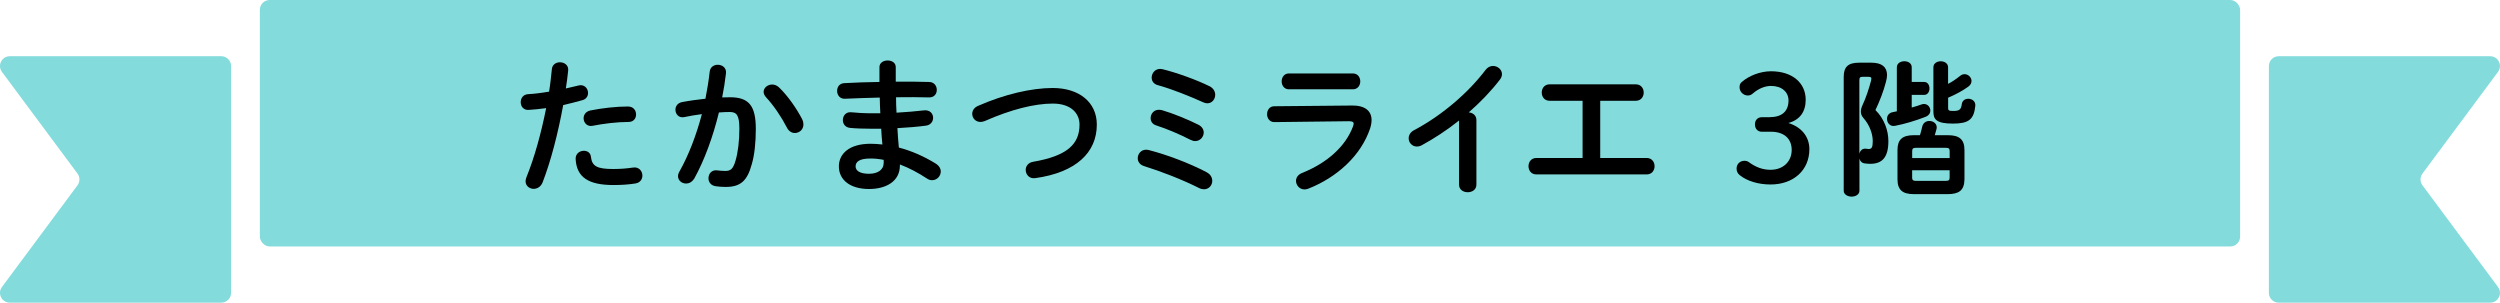
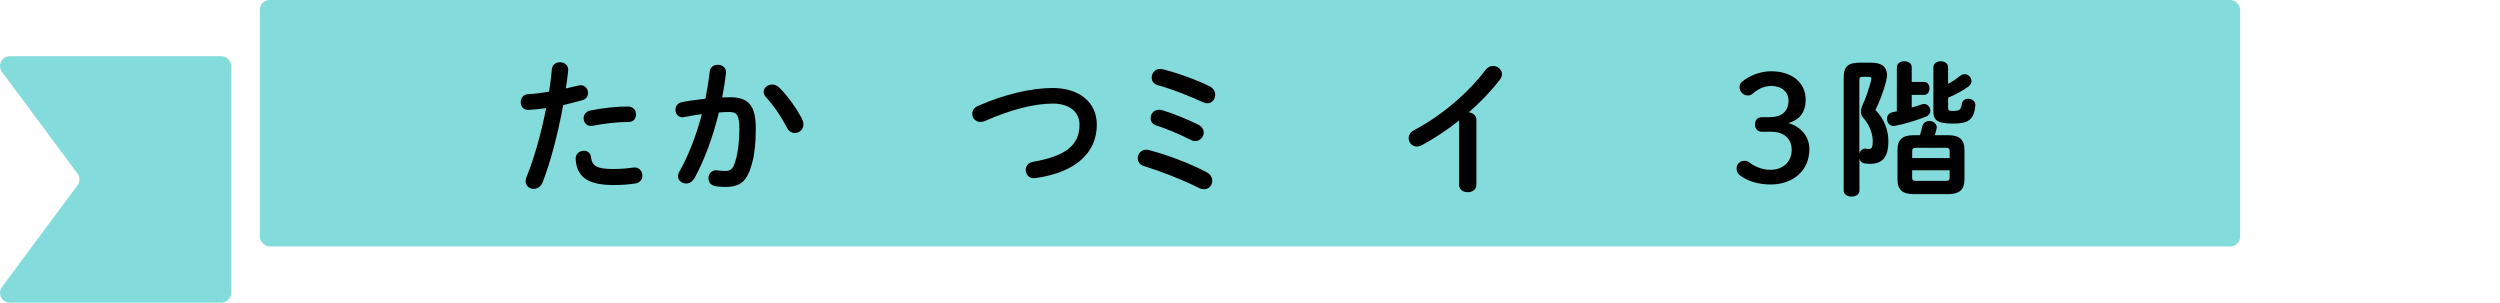
<svg xmlns="http://www.w3.org/2000/svg" id="_レイヤー_2" viewBox="0 0 653.14 79.07">
  <defs>
    <style>.cls-1,.cls-2{stroke-width:0px;}.cls-2{fill:#83dbdc;}</style>
  </defs>
  <g id="_レイヤー_1-2">
    <path class="cls-2" d="M.51,18.78l19.74,26.57c.67.91.67,2.15,0,3.06L.51,74.98c-1.26,1.69-.05,4.09,2.06,4.09h55.24c1.42,0,2.56-1.15,2.56-2.56V17.25c0-1.42-1.15-2.56-2.56-2.56H2.57c-2.11,0-3.31,2.4-2.06,4.09Z" />
-     <path class="cls-2" d="M652.62,18.78l-19.74,26.57c-.67.91-.67,2.15,0,3.06l19.74,26.57c1.26,1.69.05,4.09-2.06,4.09h-55.24c-1.42,0-2.56-1.15-2.56-2.56V17.25c0-1.42,1.15-2.56,2.56-2.56h55.24c2.11,0,3.31,2.4,2.06,4.09Z" />
    <rect class="cls-2" x="67.89" y="0" width="517.35" height="64.39" rx="2.56" ry="2.56" />
    <path class="cls-1" d="M138.15,28.71c-1.38.11-2.11-.92-2.11-2s.65-2.04,1.96-2.11c1.54-.08,3.38-.31,5.45-.65.35-2.11.5-3.8.73-5.91.12-1.19,1.11-1.77,2.11-1.77,1.15,0,2.3.77,2.15,2.15-.19,1.84-.38,3.23-.61,4.69,1.08-.23,2.19-.5,3.3-.77.19-.04.38-.08.58-.08,1.19,0,1.92,1,1.92,2.04,0,.81-.46,1.61-1.5,1.88-1.77.5-3.46.92-4.99,1.27-1.38,7.53-3.23,14.63-5.38,20.2-.46,1.15-1.42,1.69-2.34,1.69-1.07,0-2.11-.77-2.11-1.96,0-.35.08-.69.23-1.08,2.11-5.22,3.8-11.33,5.15-18.05-1.65.23-3.19.38-4.53.46ZM152.55,39.39c.88,0,1.73.5,1.84,1.61.27,2.46,1.65,3.15,5.84,3.15,1.96,0,3.65-.15,5.18-.38,1.54-.23,2.42.96,2.42,2.11,0,.92-.58,1.84-1.77,2.04-1.65.27-3.57.42-5.76.42-6.6,0-9.64-2.04-9.91-6.76-.08-1.42,1.04-2.19,2.15-2.19ZM164.11,27.83c1.38,0,2.07,1.04,2.07,2.07s-.65,1.96-1.96,1.96c-3.07,0-6.64.46-9.37,1-1.46.31-2.38-.81-2.38-1.96,0-.88.54-1.77,1.77-2.04,3-.61,6.8-1.04,9.87-1.04Z" />
    <path class="cls-1" d="M181.32,46.72c-.54.85-1.31,1.23-2.07,1.23-1.11,0-2.11-.77-2.11-1.92,0-.35.11-.77.35-1.19,2.42-4.26,4.42-9.52,5.88-15.02-1.58.19-3.11.46-4.57.77-1.5.31-2.34-.81-2.34-1.92,0-.88.54-1.77,1.73-2,1.96-.38,4.07-.65,6.11-.88.46-2.34.85-4.72,1.11-7.07.15-1.23,1.11-1.8,2.11-1.8,1.15,0,2.3.77,2.15,2.19-.23,2.07-.58,4.22-1,6.34.77-.04,1.46-.04,2.07-.04,4.92,0,6.72,2.23,6.72,8.26,0,3.61-.35,6.84-1.04,9.18-1.19,4.42-2.96,5.99-6.84,5.99-.92,0-1.88-.08-2.61-.19-1.31-.19-1.88-1.15-1.88-2.07,0-1.15.81-2.27,2.27-2.07.73.08,1.31.15,2.11.15,1.34,0,2.04-.42,2.69-2.69.65-2.19,1-5.18,1-8.33,0-3.46-.65-4.38-2.5-4.38-.85,0-1.8.04-2.84.12-1.54,6.34-3.8,12.52-6.49,17.36ZM209.59,31.21c.23.46.31.92.31,1.31,0,1.34-1.08,2.23-2.23,2.23-.77,0-1.61-.42-2.11-1.46-1.42-2.76-3.42-5.72-5.45-7.91-.42-.46-.61-.96-.61-1.38,0-1.08,1.08-1.92,2.23-1.92.61,0,1.23.23,1.77.73,2.42,2.3,4.8,5.84,6.11,8.41Z" />
-     <path class="cls-1" d="M234.02,19.57v1.77c3.07-.04,6.11,0,8.76.08,1.31.04,1.96,1.04,1.96,2.07s-.65,1.96-1.96,1.96c-2.57-.08-5.57-.08-8.68-.04,0,1.34.04,2.69.12,4.03,2.54-.15,4.99-.35,7.22-.61,1.54-.15,2.34.88,2.34,1.96,0,.92-.61,1.88-1.88,2.04-2.34.31-4.88.5-7.45.65.08,1.69.23,3.38.38,5.07,3.26.85,6.53,2.27,9.64,4.19.92.58,1.31,1.34,1.31,2.07,0,1.19-1,2.27-2.27,2.27-.42,0-.85-.11-1.31-.42-2.34-1.54-4.72-2.8-7.1-3.69v.27c0,4.15-3.61,6.14-8.07,6.14-4.88,0-7.87-2.34-7.87-5.91,0-3.34,2.77-5.91,8.26-5.91,1.04,0,2.04.08,3.11.19-.12-1.38-.27-2.77-.31-4.11h-2.19c-2.3,0-4.65-.08-5.99-.23-1.27-.15-1.84-1.11-1.84-2.04,0-1.08.77-2.19,2.19-2.04s3.34.27,5.53.27h2.07c-.08-1.38-.12-2.73-.15-4.11-3.26.08-6.45.19-9.14.31-1.31.04-2-1-2-2.04s.61-2,1.92-2.04c2.69-.15,5.88-.27,9.14-.31v-3.88c0-1.15,1.07-1.73,2.15-1.73s2.11.58,2.11,1.73v2.04ZM230.87,42.61v-.85c-1.19-.23-2.3-.35-3.46-.35-3,0-3.88.92-3.88,2.07,0,1.04,1,1.92,3.49,1.92s3.84-1.19,3.84-2.8Z" />
    <path class="cls-1" d="M275.03,22.99c6.87,0,11.52,3.69,11.52,9.56,0,7.33-5.45,12.48-16.01,13.98-1.61.27-2.57-.92-2.57-2.15,0-.92.61-1.88,1.92-2.11,8.99-1.54,12.14-4.65,12.14-9.72,0-2.96-2.23-5.49-6.99-5.49s-10.91,1.54-17.78,4.57c-.38.15-.77.23-1.11.23-1.27,0-2.15-1-2.15-2.11,0-.81.46-1.65,1.57-2.11,6.91-3.03,13.94-4.65,19.47-4.65Z" />
    <path class="cls-1" d="M315.21,44.99c1.07.54,1.5,1.42,1.5,2.27,0,1.15-.88,2.19-2.15,2.19-.38,0-.81-.08-1.27-.31-4.34-2.19-9.98-4.38-14.44-5.76-1.11-.35-1.61-1.19-1.61-2.04,0-1.11.84-2.23,2.19-2.23.27,0,.5.04.77.11,4.61,1.19,10.37,3.34,15.02,5.76ZM313.1,32.59c.96.5,1.38,1.27,1.38,2.04,0,1.11-.92,2.23-2.23,2.23-.38,0-.81-.11-1.27-.35-2.84-1.46-6.22-2.88-8.95-3.76-1-.31-1.42-1.11-1.42-1.88,0-1.11.81-2.19,2.15-2.19.27,0,.54.04.85.11,2.65.77,6.57,2.34,9.49,3.8ZM315.94,22.49c1.08.54,1.54,1.42,1.54,2.27,0,1.15-.81,2.23-2.07,2.23-.31,0-.69-.08-1.08-.27-3.57-1.61-8.18-3.46-11.91-4.49-1.08-.31-1.54-1.11-1.54-1.96,0-1.11.85-2.27,2.23-2.27.19,0,.38.04.61.08,3.73.92,8.83,2.76,12.21,4.42Z" />
-     <path class="cls-1" d="M353.15,27.56c3.53-.04,5.18,1.46,5.18,3.8,0,.65-.12,1.38-.38,2.19-2.38,7.1-8.64,12.79-16.17,15.75-.35.12-.65.19-.96.19-1.31,0-2.23-1.11-2.23-2.23,0-.81.46-1.61,1.58-2.07,6.72-2.69,11.37-7.03,13.29-12.1.11-.31.19-.58.19-.77,0-.46-.38-.65-1.23-.65l-19.43.23c-1.31.04-1.96-1.04-1.96-2.07s.61-2.07,1.88-2.07l20.24-.19ZM353.46,19.19c1.27,0,1.92,1.04,1.92,2.07s-.65,2.07-1.92,2.07h-16.74c-1.23,0-1.88-1.04-1.88-2.07s.65-2.07,1.88-2.07h16.74Z" />
    <path class="cls-1" d="M381.19,31.48c-3.19,2.54-6.53,4.72-9.72,6.45-.46.27-.92.35-1.34.35-1.23,0-2.11-1.04-2.11-2.15,0-.77.42-1.61,1.46-2.15,6.95-3.65,13.98-9.56,18.66-15.75.54-.69,1.23-1,1.92-1,1.19,0,2.34.92,2.34,2.15,0,.42-.15.92-.54,1.42-2.27,2.96-5.07,5.88-8.14,8.56,1.04.08,2,.77,2,2v16.86c0,1.34-1.11,2-2.27,2s-2.27-.65-2.27-2v-16.74Z" />
-     <path class="cls-1" d="M418.06,41.27h12.14c1.38,0,2.07,1.08,2.07,2.15s-.69,2.15-2.07,2.15h-28.8c-1.38,0-2.07-1.07-2.07-2.15s.69-2.15,2.07-2.15h12.06v-14.94h-8.6c-1.38,0-2.07-1.07-2.07-2.15s.69-2.15,2.07-2.15h22.5c1.38,0,2.07,1.08,2.07,2.15s-.69,2.15-2.07,2.15h-9.29v14.94Z" />
    <path class="cls-1" d="M462.5,30.59c3.11,0,4.76-1.61,4.76-4.34,0-2.23-1.77-3.8-4.57-3.8-1.61,0-3.3.73-4.69,1.92-.5.46-.92.58-1.38.58-1.15,0-2.15-.96-2.15-2.15,0-.58.15-1.04.58-1.38,1.84-1.61,4.8-2.8,7.64-2.8,5.61,0,9.06,3.07,9.06,7.45,0,3.15-1.54,5.26-4.53,6.07,3.42,1.04,5.49,3.57,5.49,6.84,0,5.49-4.15,9.22-10.14,9.22-3.15,0-6.11-.88-8.03-2.42-.61-.5-.85-1.04-.85-1.77,0-1.11.85-2,2.04-2,.42,0,.77.08,1.11.31,1.92,1.42,3.76,2.04,5.72,2.04,3.38,0,5.53-2.23,5.53-5.18s-2-4.76-5.38-4.76h-2.42c-1.11,0-1.8-.81-1.8-1.92s.69-1.88,1.8-1.88h2.19Z" />
    <path class="cls-1" d="M488.93,16.38c2.73,0,4.07,1.15,4.07,3.23,0,.5-.11,1.08-.27,1.73-.65,2.53-1.69,5.18-2.76,7.41,2.27,2.26,3.38,5.26,3.38,8.14,0,4.34-1.73,5.91-4.72,5.91-.54,0-.92-.04-1.46-.11-.77-.08-1.23-.62-1.38-1.27v8.41c0,1-1.04,1.54-2.04,1.54s-2.07-.54-2.07-1.54v-29.72c0-2.61,1.11-3.73,3.99-3.73h3.26ZM486.62,20.07c-.65,0-.85.19-.85.92v19.2c.19-.81.77-1.46,1.69-1.34.38.04.54.08.73.08.77,0,1.08-.38,1.08-2.04,0-1.88-.81-4.23-2.42-6.03-.46-.54-.69-1.08-.69-1.69,0-.54.15-1.11.46-1.77.81-1.69,1.65-4.19,2.23-6.41.15-.73,0-.92-.73-.92h-1.5ZM495.57,17.57c0-1.04.96-1.57,1.96-1.57s1.92.54,1.92,1.57v3.84h3.26c.92,0,1.38.85,1.38,1.69s-.46,1.69-1.38,1.69h-3.26v3.3c.84-.23,1.73-.5,2.57-.81.23-.08.42-.12.61-.12,1,0,1.69.85,1.69,1.73,0,.61-.38,1.31-1.31,1.65-2.57,1-5.38,1.84-7.95,2.34-1.31.23-2.07-.81-2.07-1.84,0-.77.46-1.54,1.46-1.73.38-.08.73-.15,1.11-.23v-11.52ZM499.99,50.72c-3,0-4.26-1.15-4.26-3.88v-7.64c0-2.73,1.27-3.88,4.26-3.88h1.61c.23-.81.46-1.54.61-2.3.23-.96,1.04-1.42,1.84-1.42,1.11,0,2.19.81,1.88,2.11-.15.54-.31,1.08-.46,1.61h3.46c3,0,4.3,1.15,4.3,3.88v7.64c-.04,3-1.54,3.84-4.3,3.88h-8.95ZM509.36,39.46c0-.65-.23-.85-1.15-.85h-7.49c-.92,0-1.15.19-1.15.85v1.84h9.79v-1.84ZM508.2,47.26c.92,0,1.15-.19,1.15-.85v-1.92h-9.79v1.92c0,.81.46.85,1.15.85h7.49ZM508.97,21.91c1.15-.61,2.15-1.31,3.15-2.11.38-.31.77-.42,1.15-.42.96,0,1.8.85,1.8,1.77,0,.5-.23,1.04-.85,1.5-1.46,1.04-3.11,1.96-5.26,2.88v2.73c0,.58.19.73,1.34.73,1.58,0,2.04-.35,2.23-1.77.11-.96.88-1.42,1.69-1.42.96,0,1.96.65,1.84,1.84-.35,3.61-1.77,4.65-5.84,4.65-4.3,0-5.11-1.07-5.11-3.11v-11.6c0-1.04.96-1.57,1.92-1.57s1.92.54,1.92,1.57v4.34Z" />
  </g>
</svg>